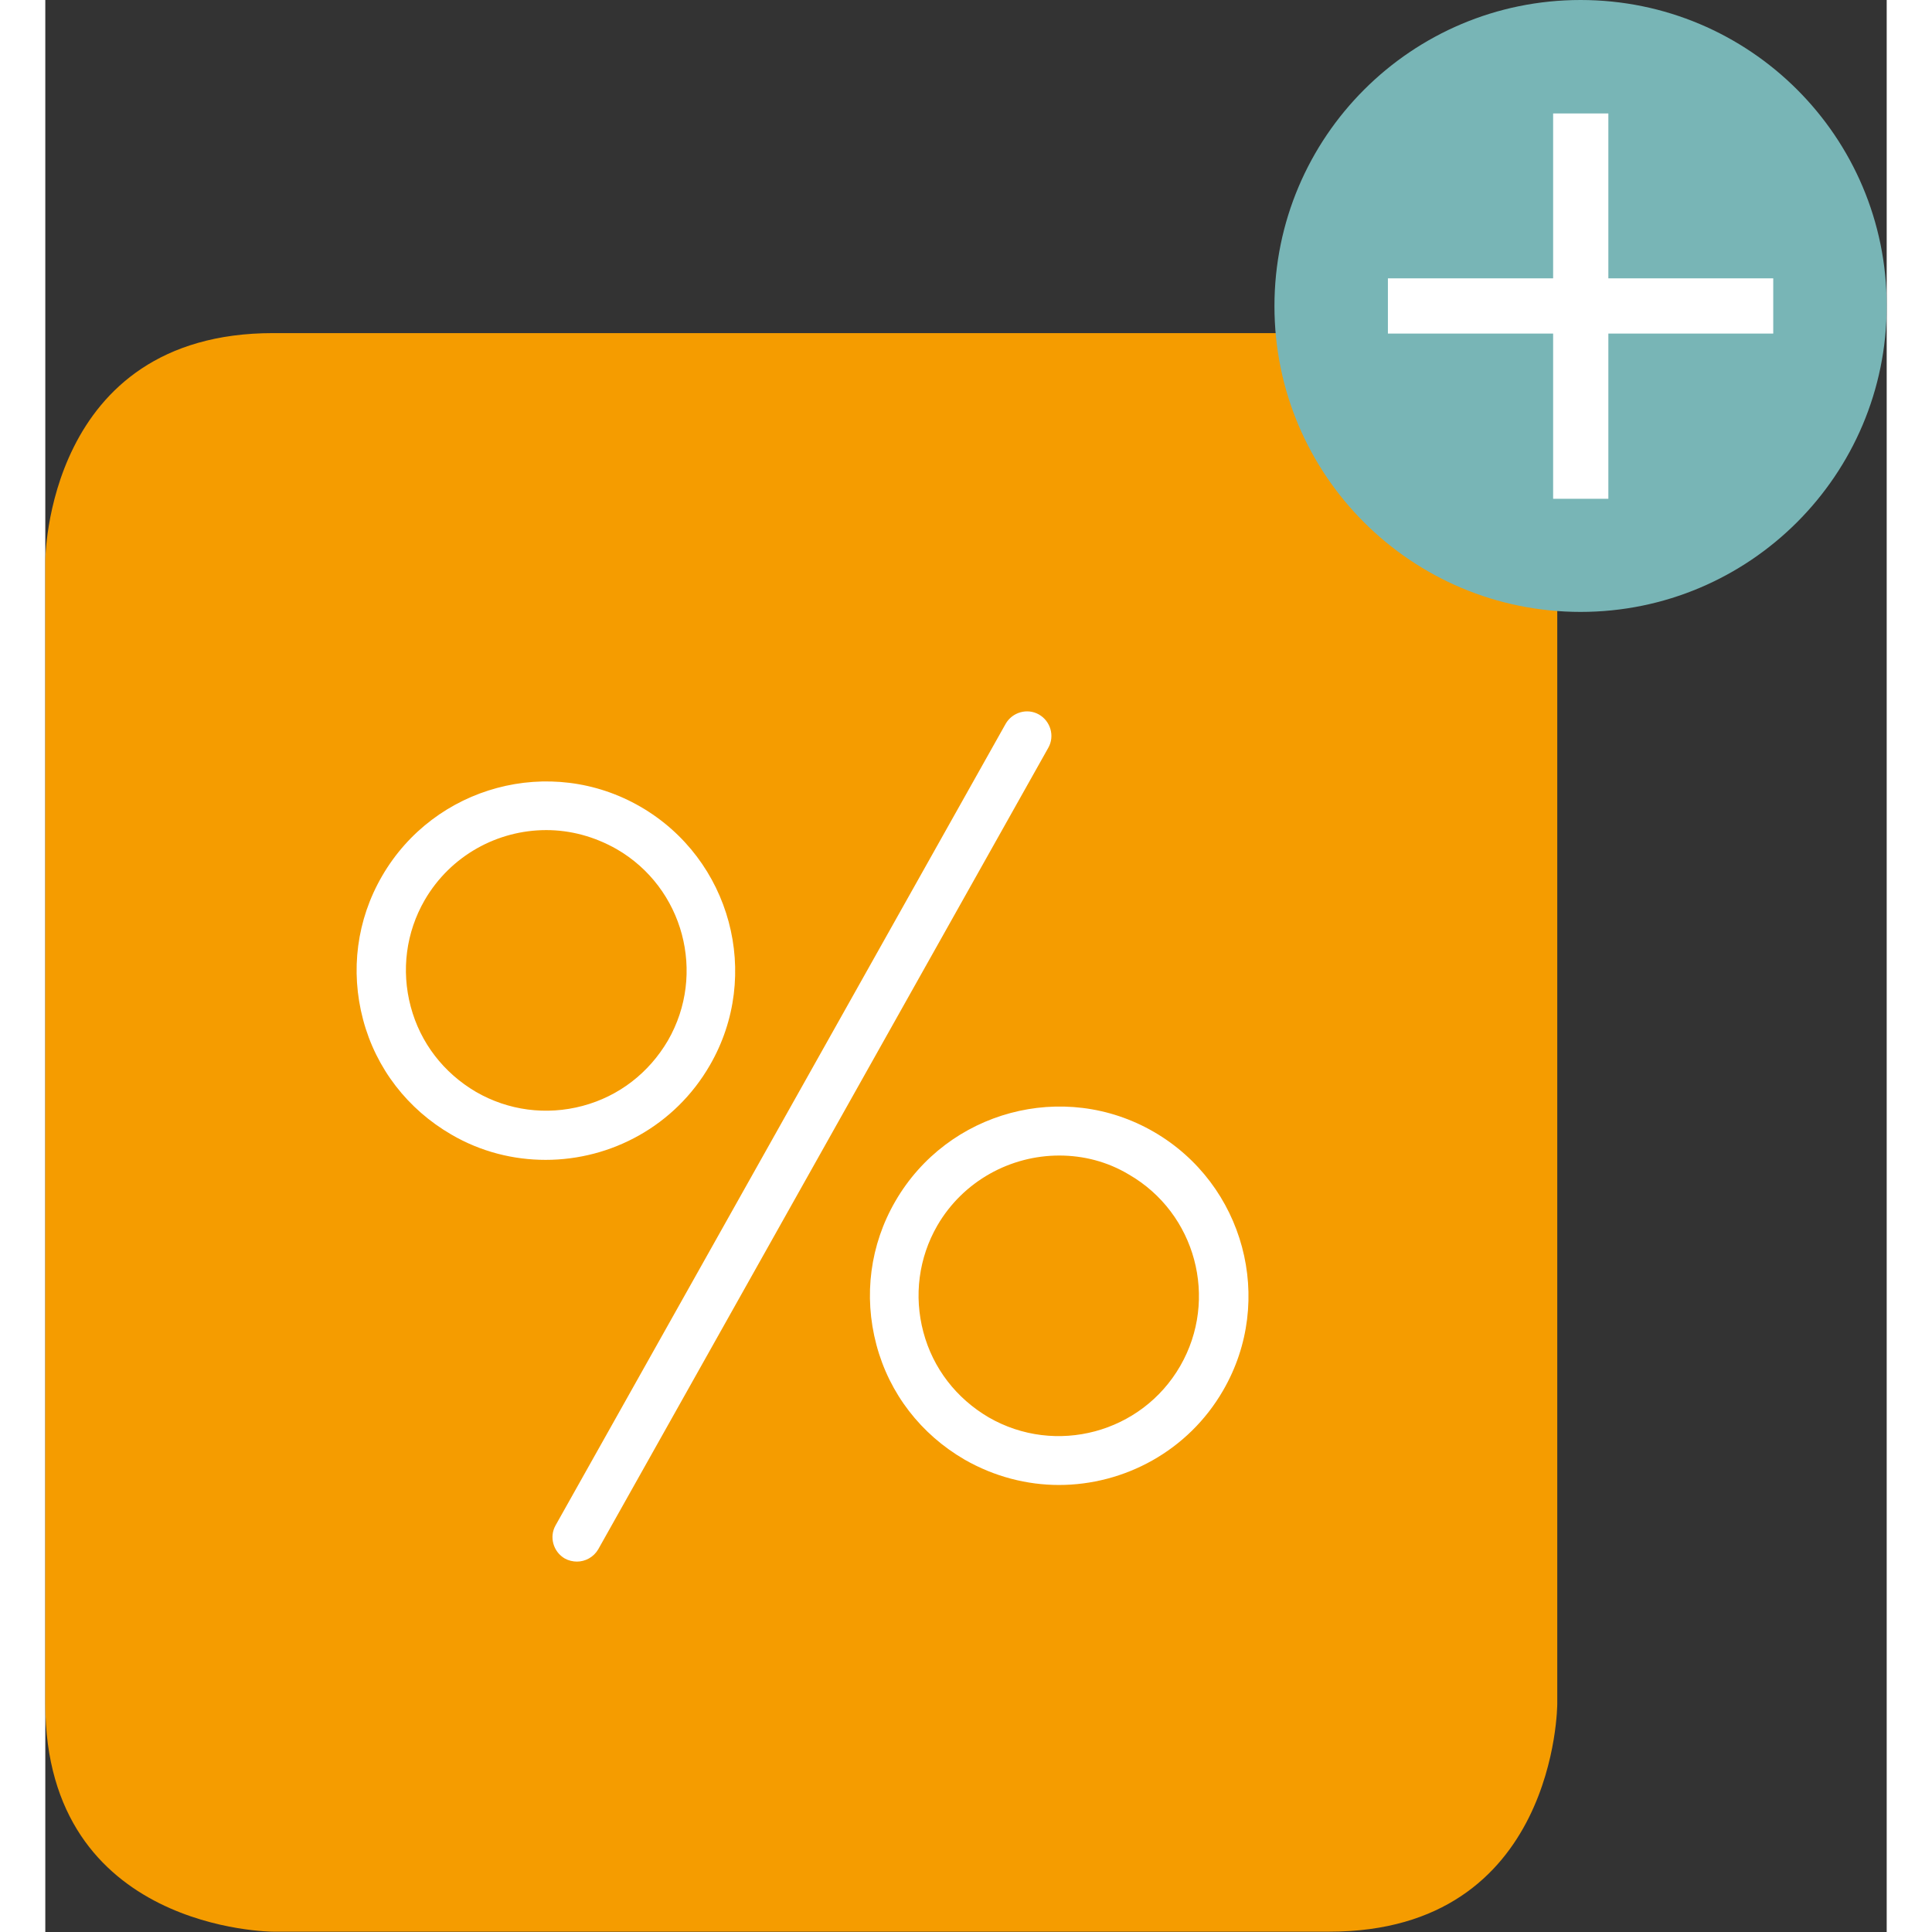
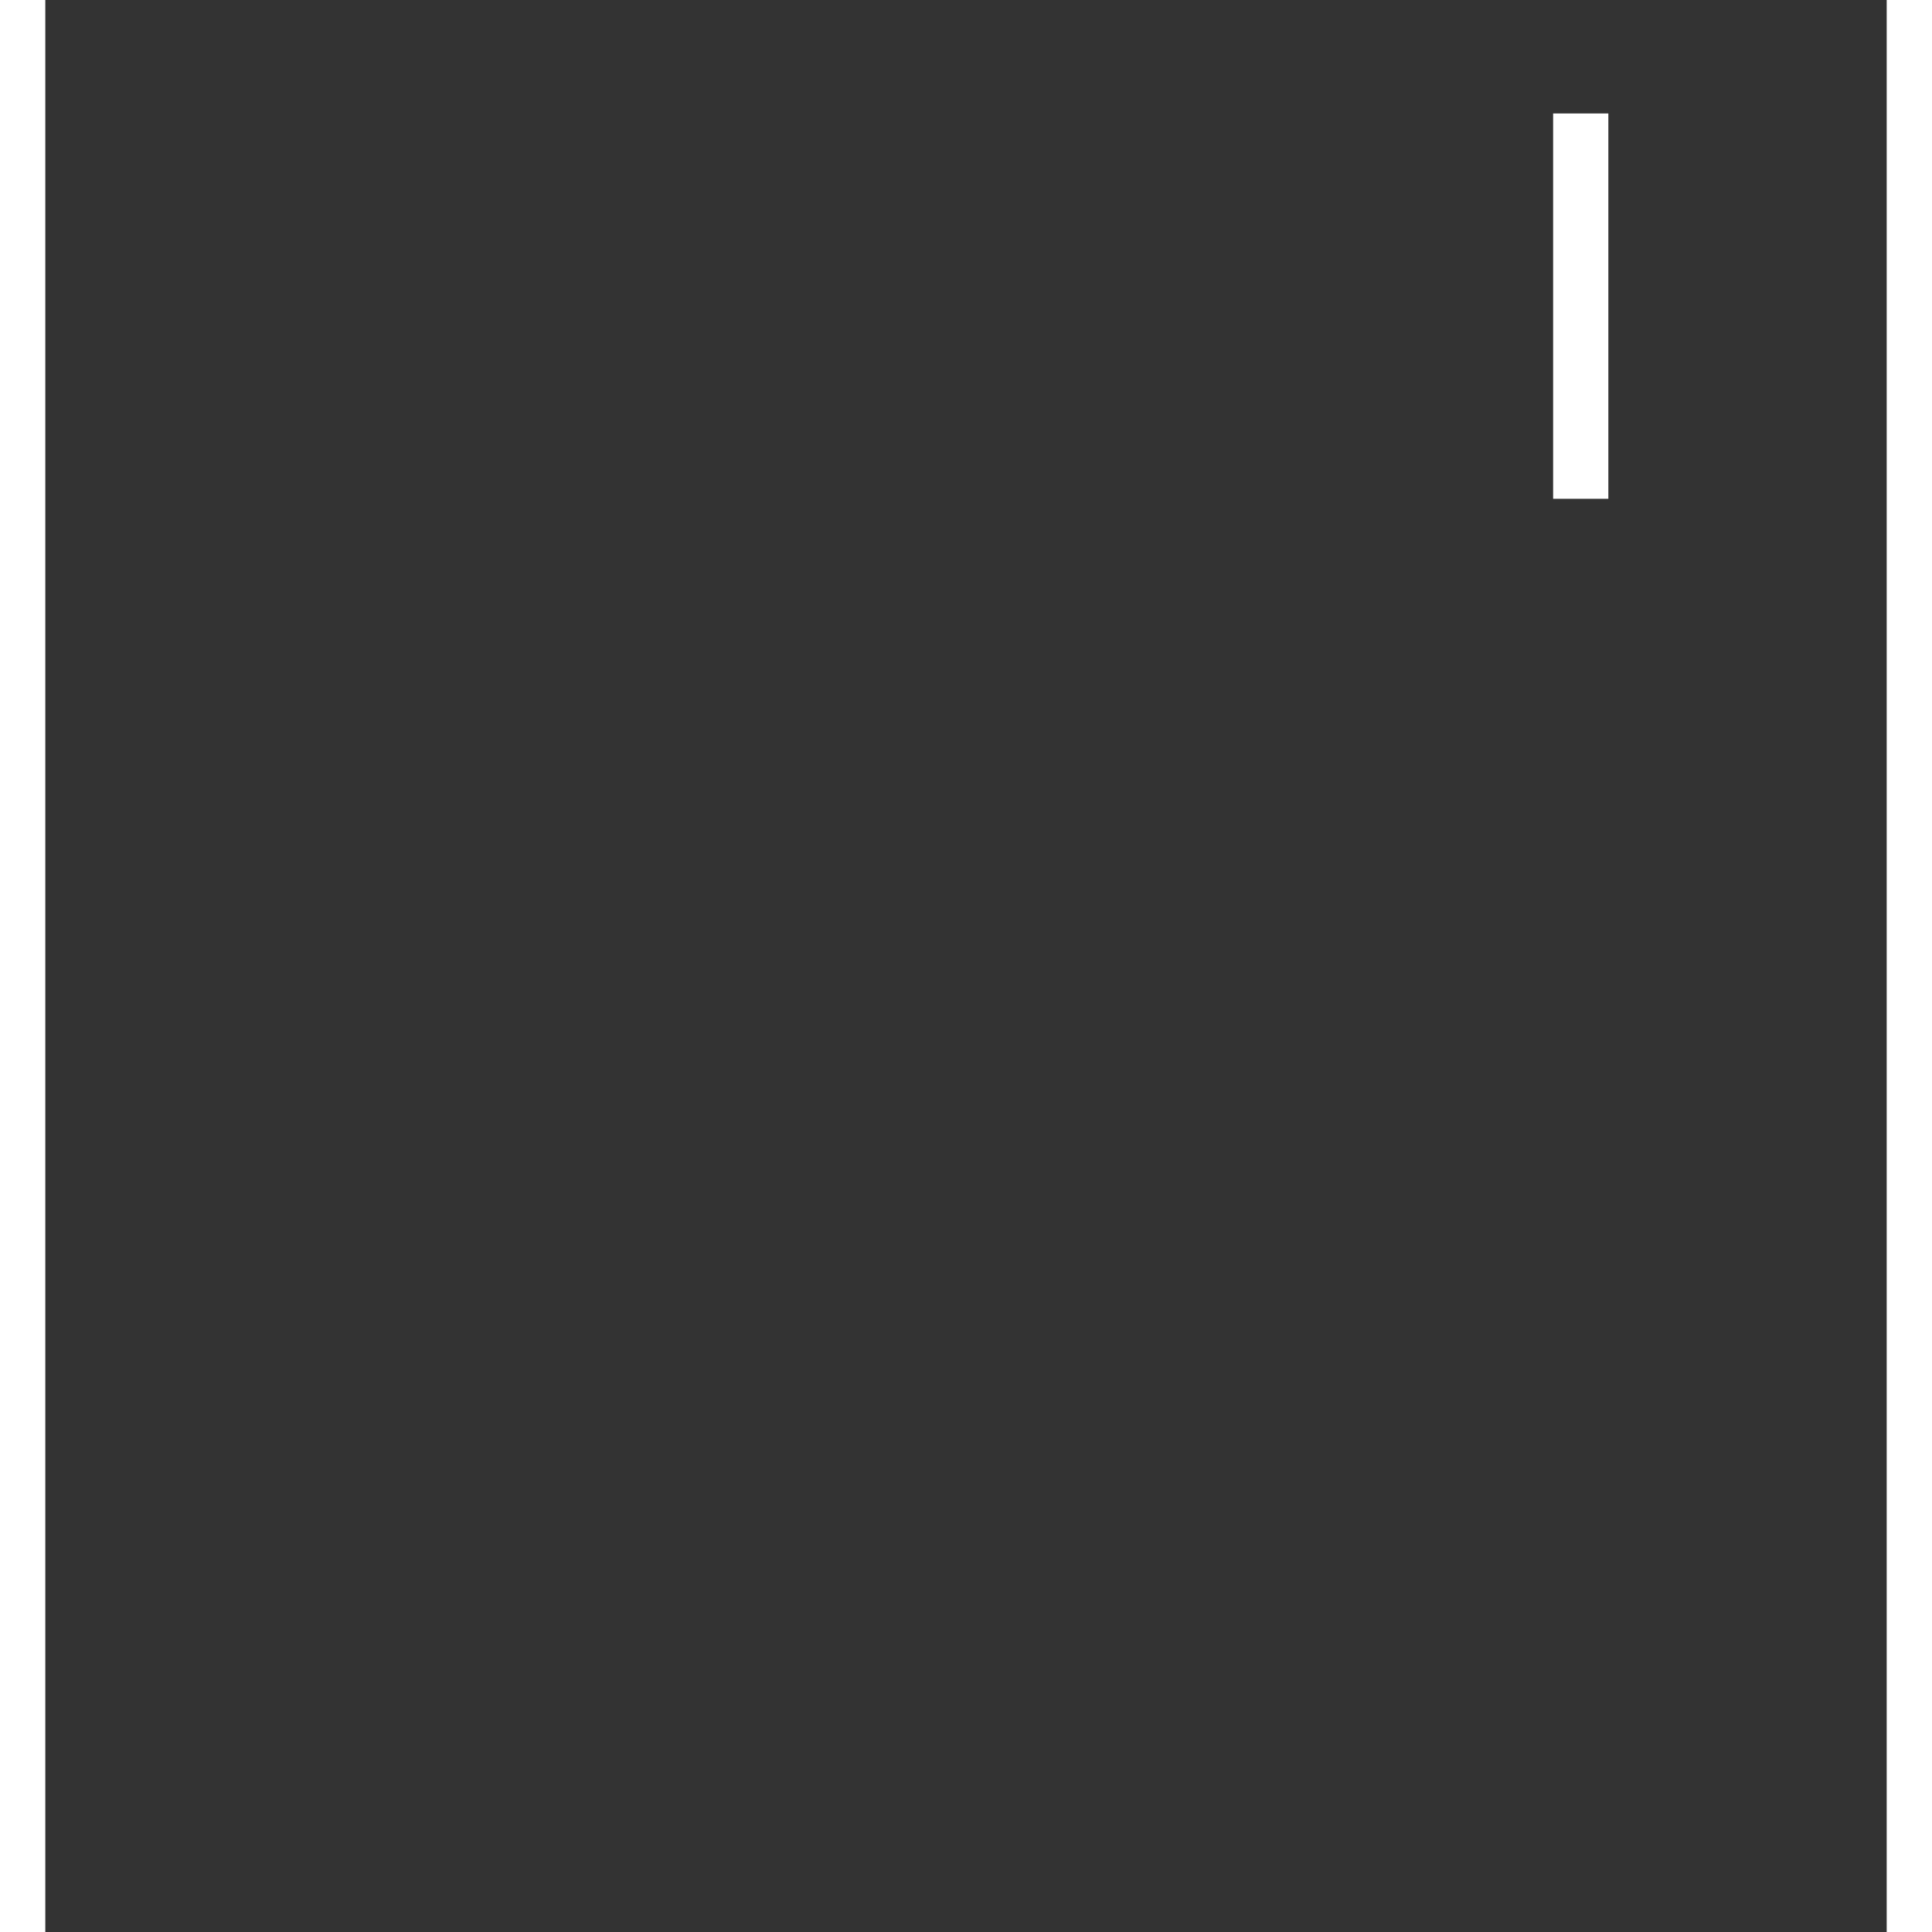
<svg xmlns="http://www.w3.org/2000/svg" version="1.1" id="Ebene_1" x="0px" y="0px" width="62px" height="62px" viewBox="0 0 55.28 58" style="enable-background:new 0 0 55.28 58;" xml:space="preserve">
  <rect x="0" y="0" width="55.28" height="58" fill="#333333" stroke="none" />
  <style type="text/css">
	.st0{fill:#F59C00;}
	.st1{fill:#FFFFFF;}
	.st2{fill:#78B5B6;}
	.st3{fill:none;stroke:#FFFFFF;stroke-width:1.068;}
</style>
  <g>
    <g>
-       <path class="st0" d="M0,16.84c0,0,0-6.84,6.84-6.84h31.71c0,0,6.84,0,6.84,6.84v34.31c0,0,0,6.84-6.84,6.84H6.84    c0,0-6.84,0-6.84-6.84V16.84z" />
-     </g>
+       </g>
    <g>
      <g>
-         <path class="st1" d="M30.43,44.58c-0.96,0-1.94-0.25-2.83-0.76c-1.31-0.76-2.26-1.98-2.65-3.45c-0.39-1.47-0.19-3,0.57-4.31     c1.57-2.71,5.05-3.65,7.76-2.08c2.71,1.57,3.65,5.05,2.08,7.76l0,0C34.31,43.56,32.39,44.58,30.43,44.58z M30.44,34.69     c-1.46,0-2.88,0.76-3.66,2.1c-0.56,0.97-0.71,2.11-0.42,3.2c0.29,1.09,0.99,1.99,1.96,2.56c2.01,1.16,4.59,0.47,5.75-1.54     c1.16-2.01,0.47-4.59-1.54-5.75C31.88,34.87,31.16,34.69,30.44,34.69z M15.02,34.82c-0.96,0-1.94-0.24-2.83-0.76     c-1.31-0.76-2.26-1.98-2.65-3.45c-0.39-1.47-0.19-3,0.57-4.31c1.57-2.71,5.05-3.65,7.76-2.08c2.71,1.57,3.65,5.05,2.08,7.76l0,0     C18.9,33.8,16.99,34.82,15.02,34.82z M15.04,24.92c-1.46,0-2.87,0.76-3.65,2.1c-0.56,0.97-0.71,2.11-0.42,3.2     c0.29,1.09,0.99,1.99,1.96,2.56c0.97,0.56,2.11,0.71,3.2,0.42c1.09-0.29,1.99-0.99,2.56-1.96l0,0c1.16-2.01,0.47-4.59-1.54-5.75     C16.48,25.11,15.76,24.92,15.04,24.92z" />
-         <path class="st1" d="M15.96,46.88c-0.12,0-0.25-0.03-0.36-0.09c-0.35-0.2-0.48-0.65-0.28-1l13.51-24.06     c0.2-0.35,0.65-0.48,1-0.28c0.35,0.2,0.48,0.65,0.28,1L16.6,46.51C16.46,46.75,16.21,46.88,15.96,46.88z" />
-       </g>
+         </g>
    </g>
  </g>
  <g>
-     <path class="st2" d="M46.09,18.37c5.07,0,9.19-4.11,9.19-9.19S51.16,0,46.09,0S36.9,4.11,36.9,9.19S41.02,18.37,46.09,18.37" />
    <rect x="45.8" y="3.94" class="st3" width="0.59" height="10.5" />
-     <rect x="40.84" y="8.89" class="st3" width="10.5" height="0.59" />
  </g>
</svg>